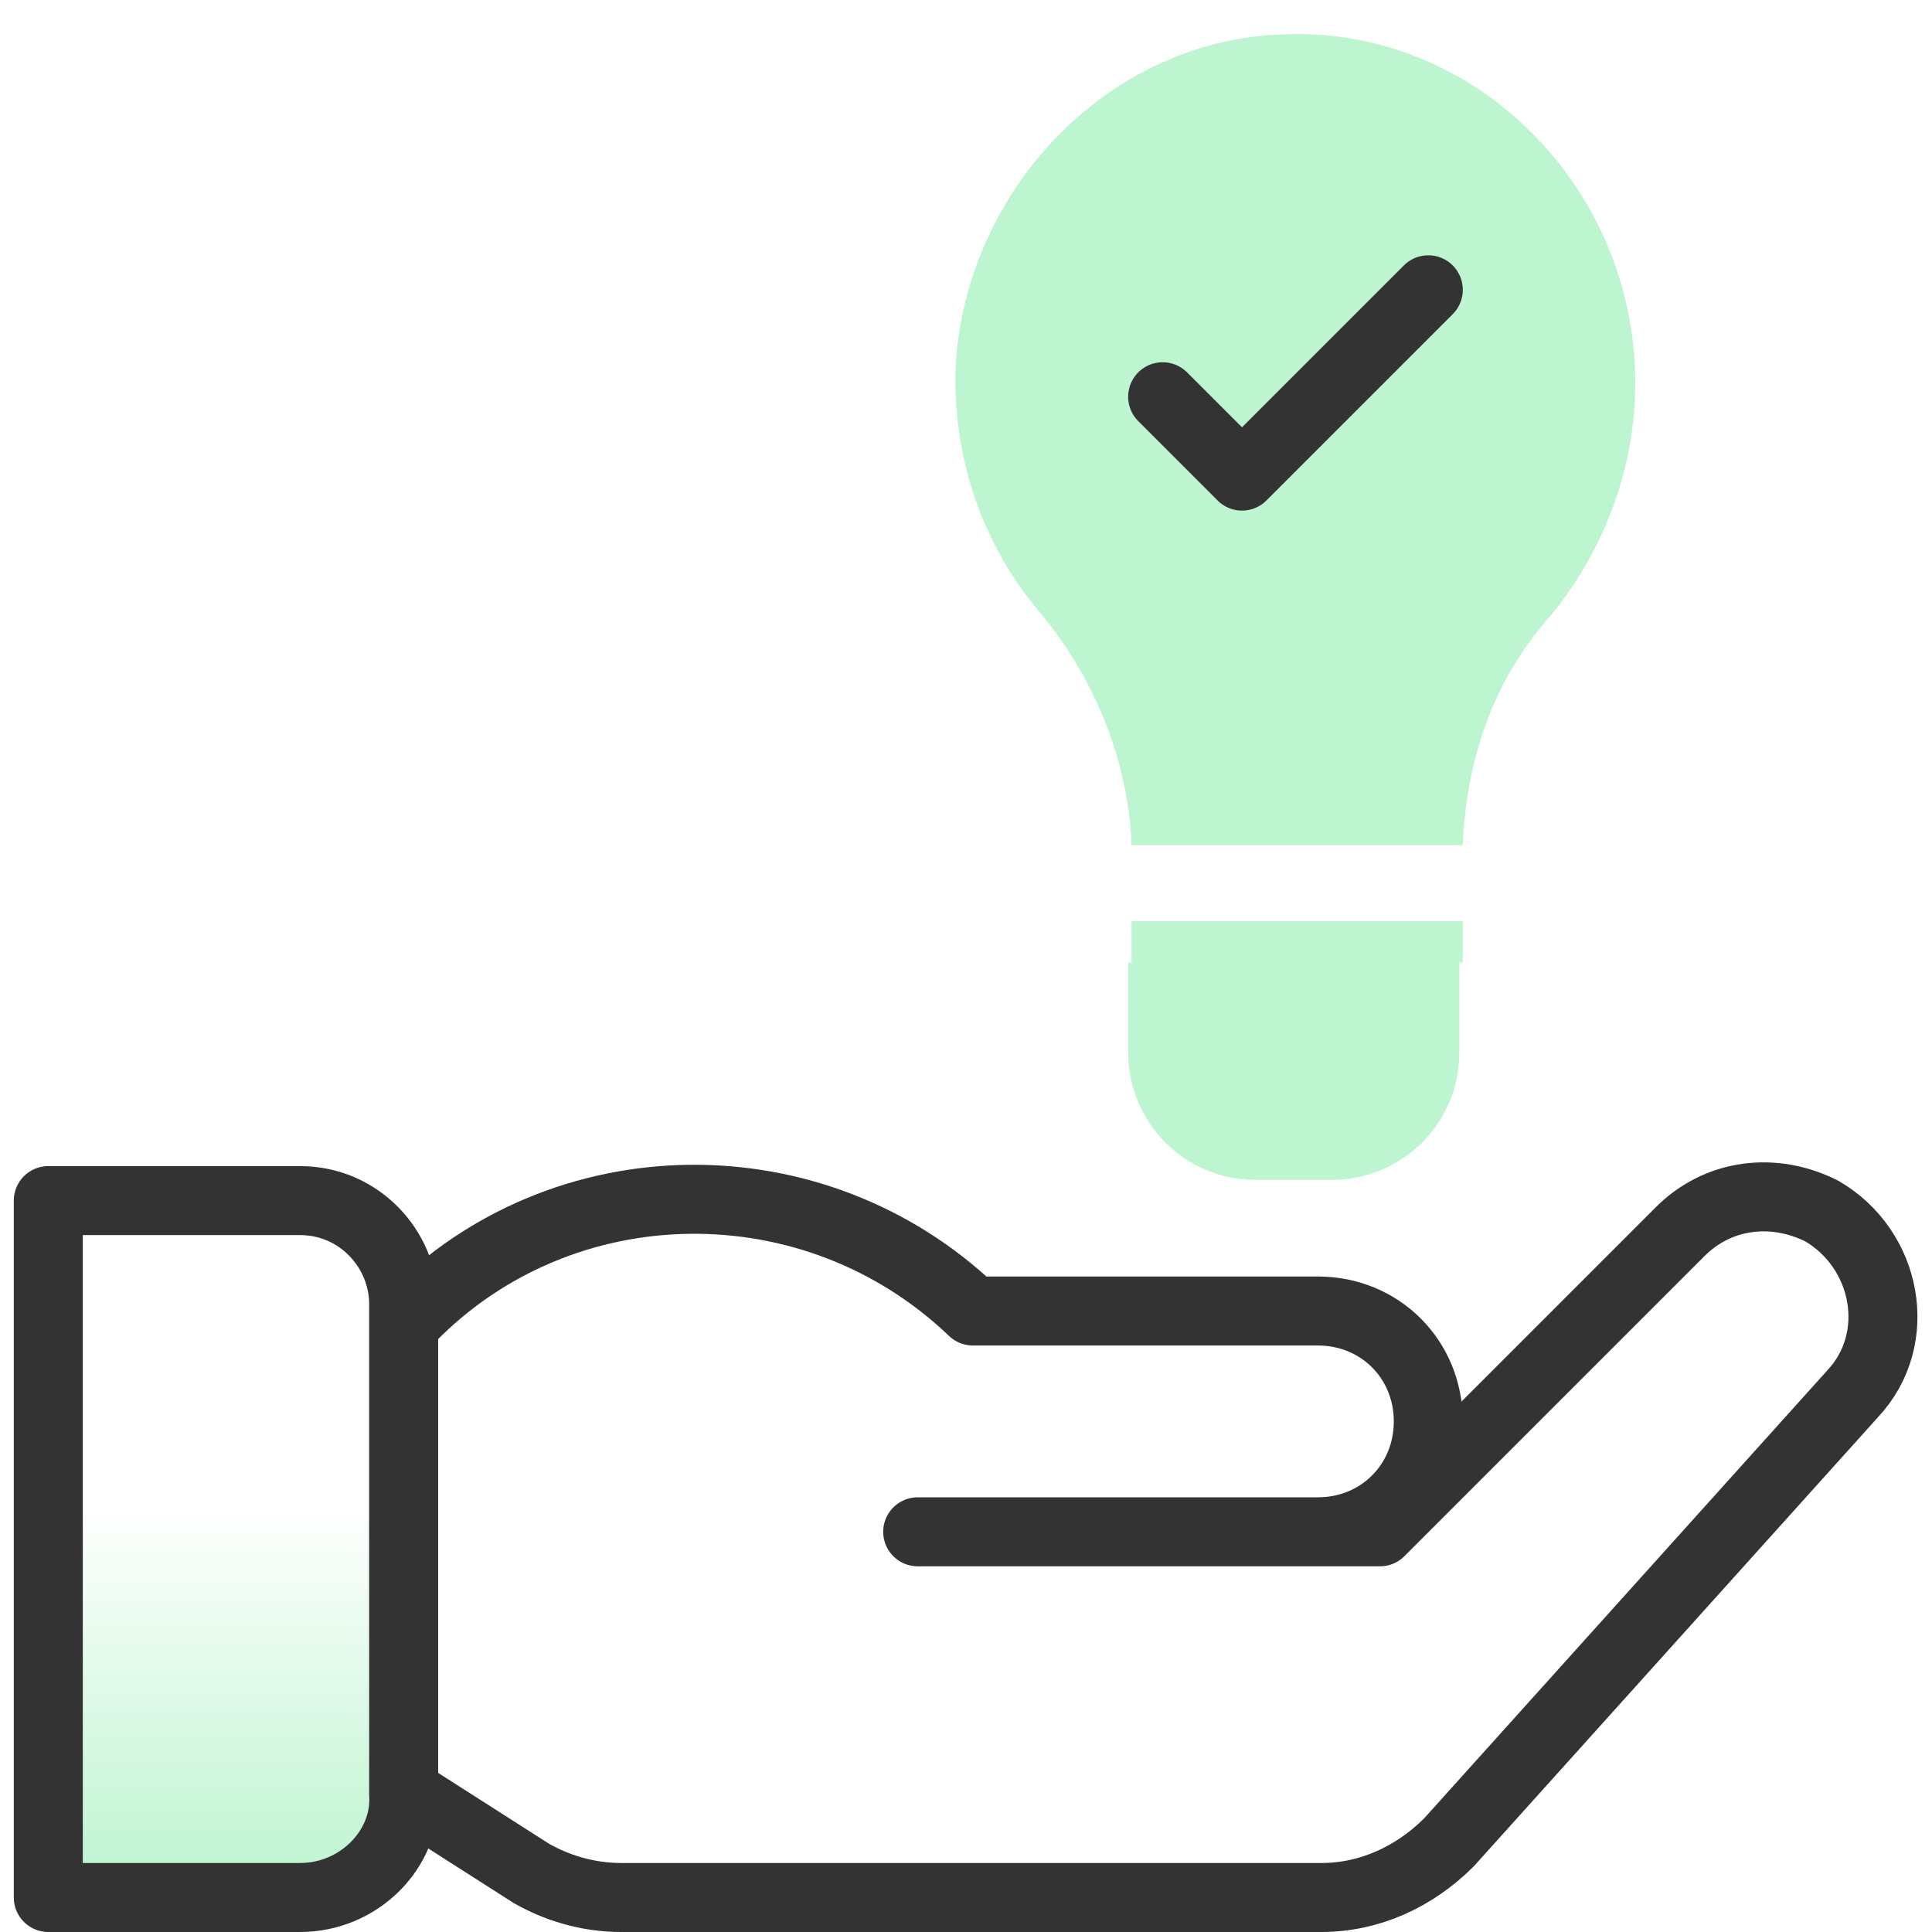
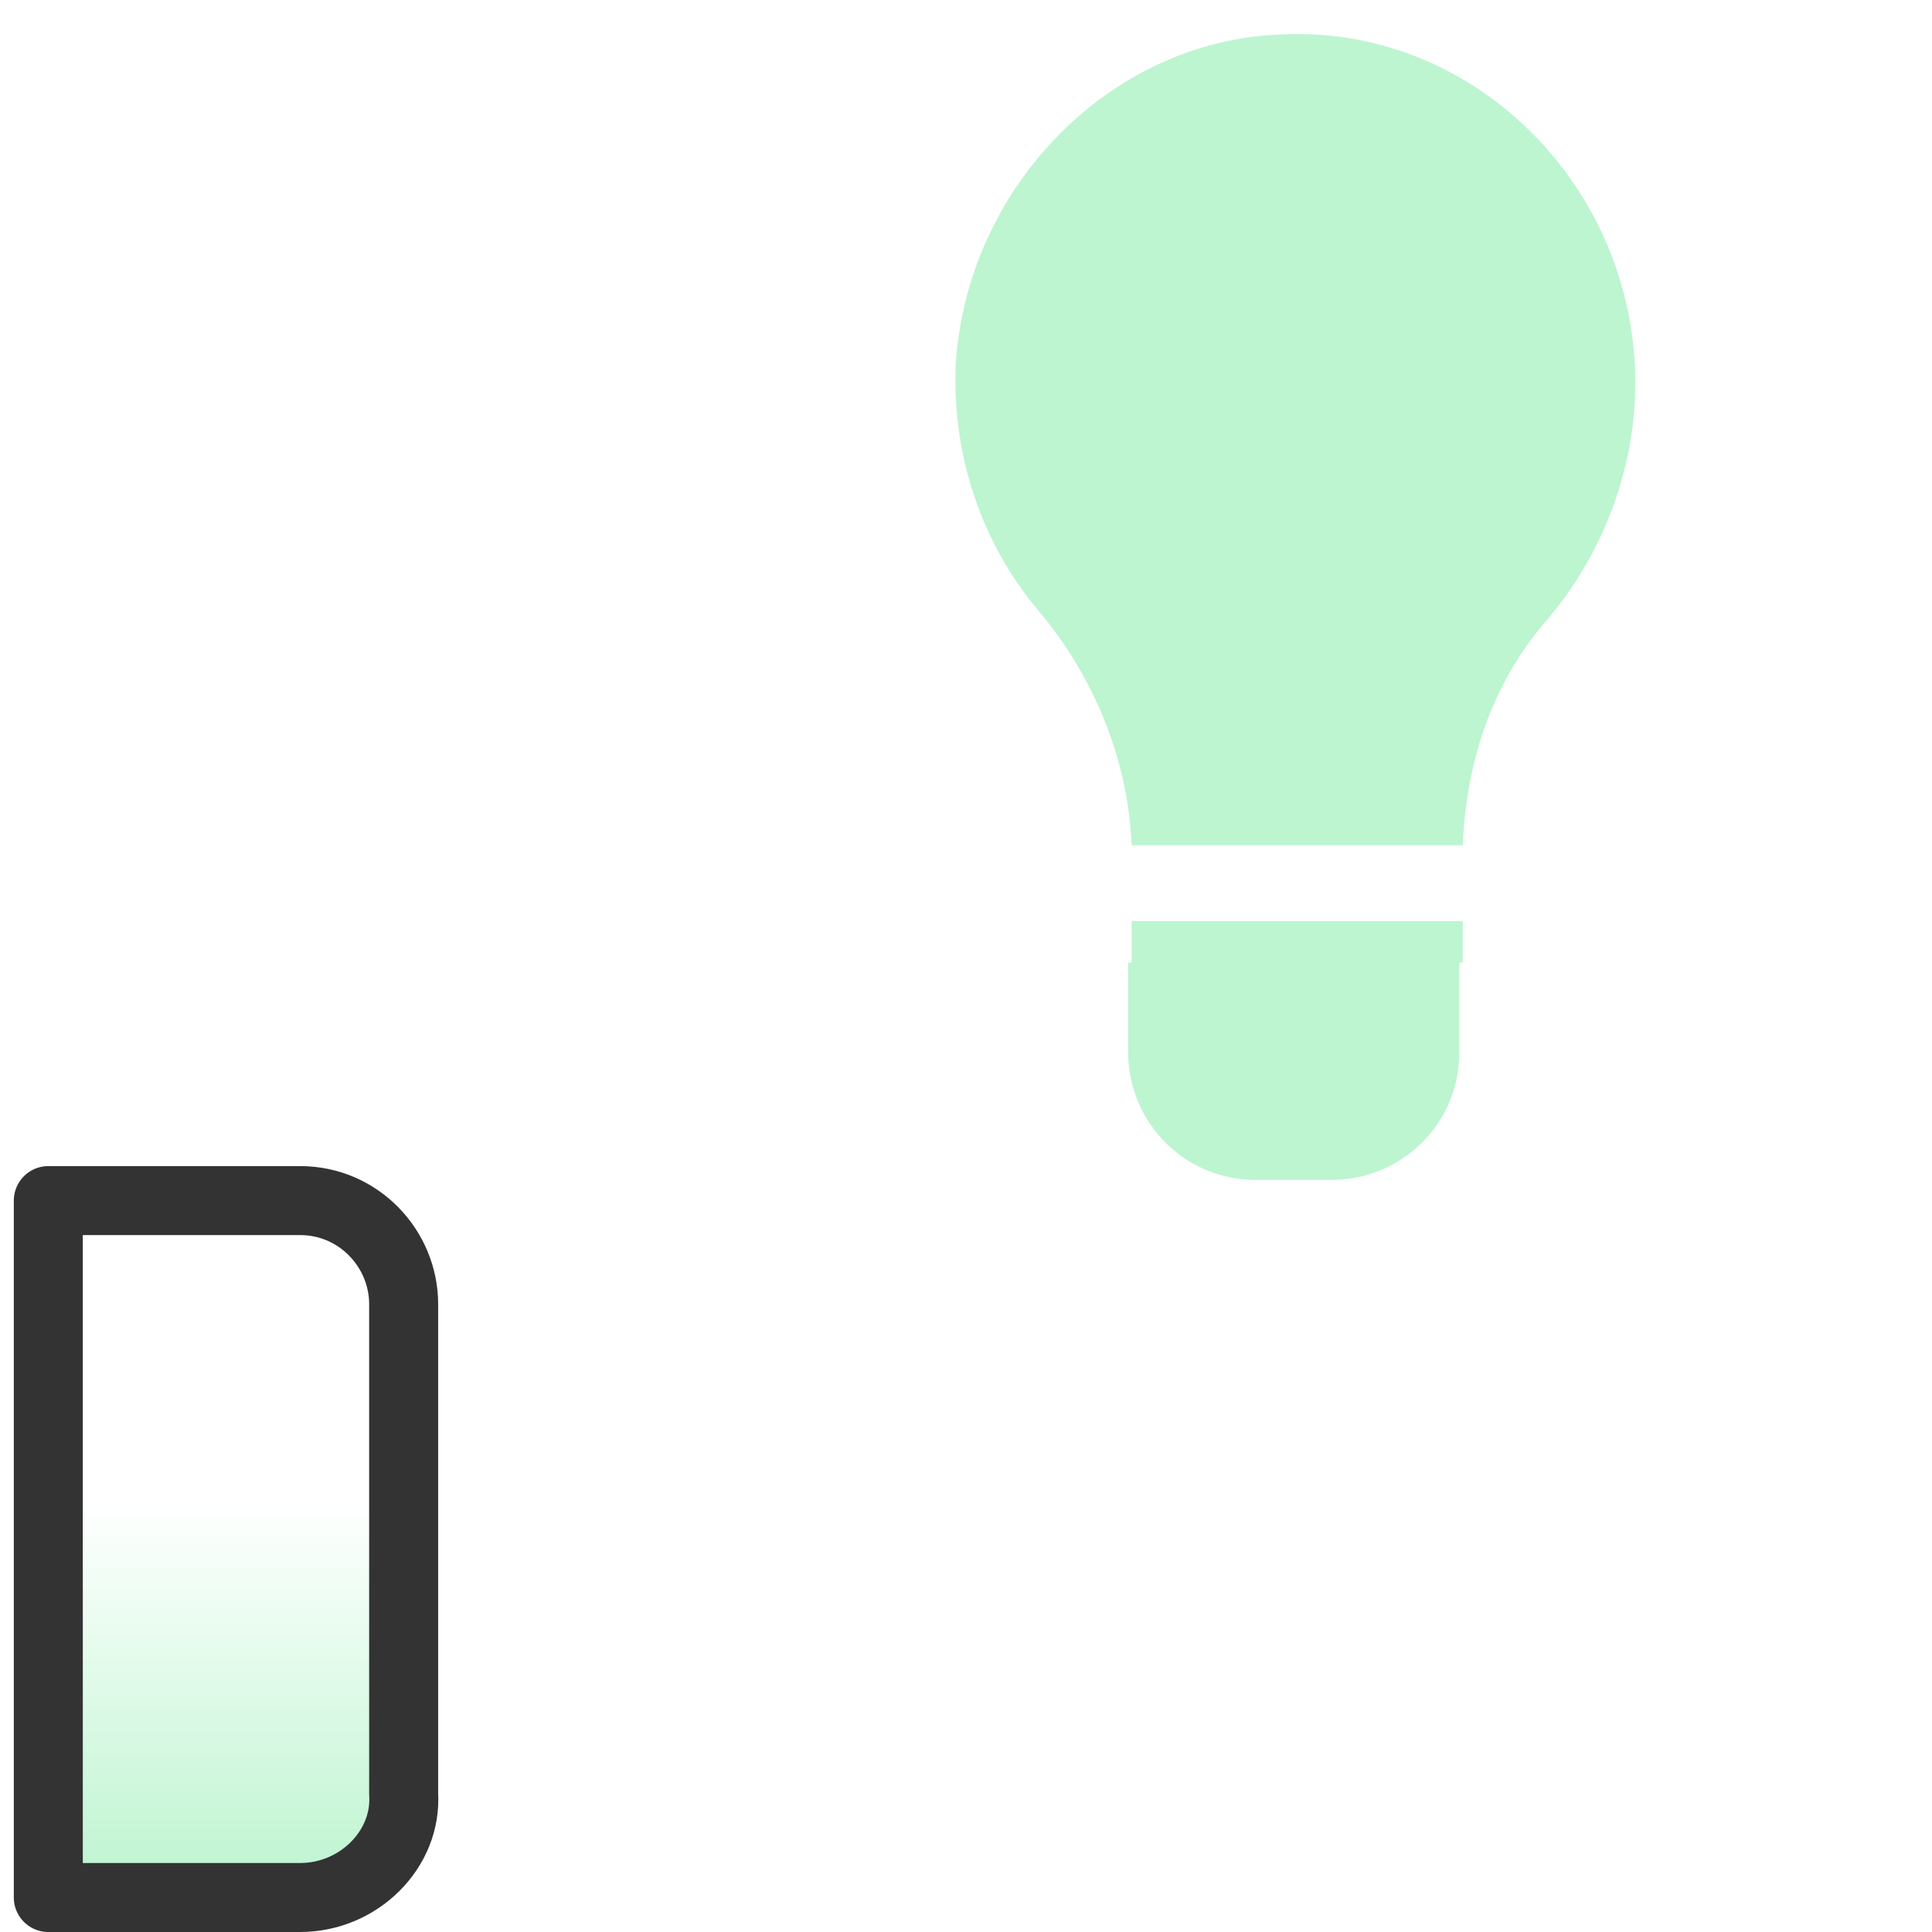
<svg xmlns="http://www.w3.org/2000/svg" version="1.1" id="Layer_1" x="0px" y="0px" viewBox="0 0 56 56" style="enable-background:new 0 0 56 56;" xml:space="preserve">
  <style type="text/css">
	.st0{fill:url(#SVGID_1_);}
	.st1{fill:none;stroke:#333333;stroke-width:2;stroke-linecap:round;stroke-linejoin:round;}
	.st2{fill:#BDF5D0;}
</style>
  <linearGradient id="SVGID_1_" gradientUnits="userSpaceOnUse" x1="6.563" y1="3.341" x2="6.563" y2="23.541" gradientTransform="matrix(1 0 0 -1 0 58)">
    <stop offset="0" style="stop-color:#BDF5D0" />
    <stop offset="0.548" style="stop-color:#BDF5D0;stop-opacity:0" />
  </linearGradient>
  <path class="st0" d="M8.7,55H1.4V34.8h7.3c1.7,0,3,1.4,3,3V52C11.8,53.6,10.4,55,8.7,55z" />
  <path class="st1" d="M8.7,55H1.4V34.8h7.3c1.7,0,3,1.4,3,3V52C11.8,53.6,10.4,55,8.7,55z" />
-   <path class="st1" d="M11.8,52l3.6,2.3C16.1,54.7,17,55,18,55h20.3c1.4,0,2.7-0.6,3.7-1.6l11.7-13c1.5-1.6,1-4.2-0.9-5.3l0,0  c-1.4-0.7-3-0.5-4.1,0.6L40,44.4H26.6h11.6c1.8,0,3.2-1.4,3.2-3.2l0,0c0-1.8-1.4-3.2-3.2-3.2h-10l0,0c-4.6-4.4-11.9-4.3-16.3,0.2  l0,0" />
  <path class="st2" d="M42.4,26.7c0,0.1,0,0.3,0,0.4v0.8h-0.1v2.6c0,2.1-1.7,3.7-3.7,3.7h-2.2c-2.1,0-3.7-1.7-3.7-3.7v-2.6h0.1v-0.8  c0-0.1,0-0.3,0-0.4H42.4z" />
  <path class="st2" d="M47.4,11.1c0,2.6-1,5-2.5,6.8c-1.6,1.8-2.4,4.1-2.5,6.6h-9.6c-0.1-2.5-1.1-4.9-2.7-6.8  c-1.6-1.9-2.5-4.4-2.4-7.1C28,5.5,32.1,1.2,37.1,1C42.7,0.7,47.4,5.4,47.4,11.1z" />
-   <polyline class="st1" points="33.7,11.5 36,13.8 41.4,8.4 " />
</svg>